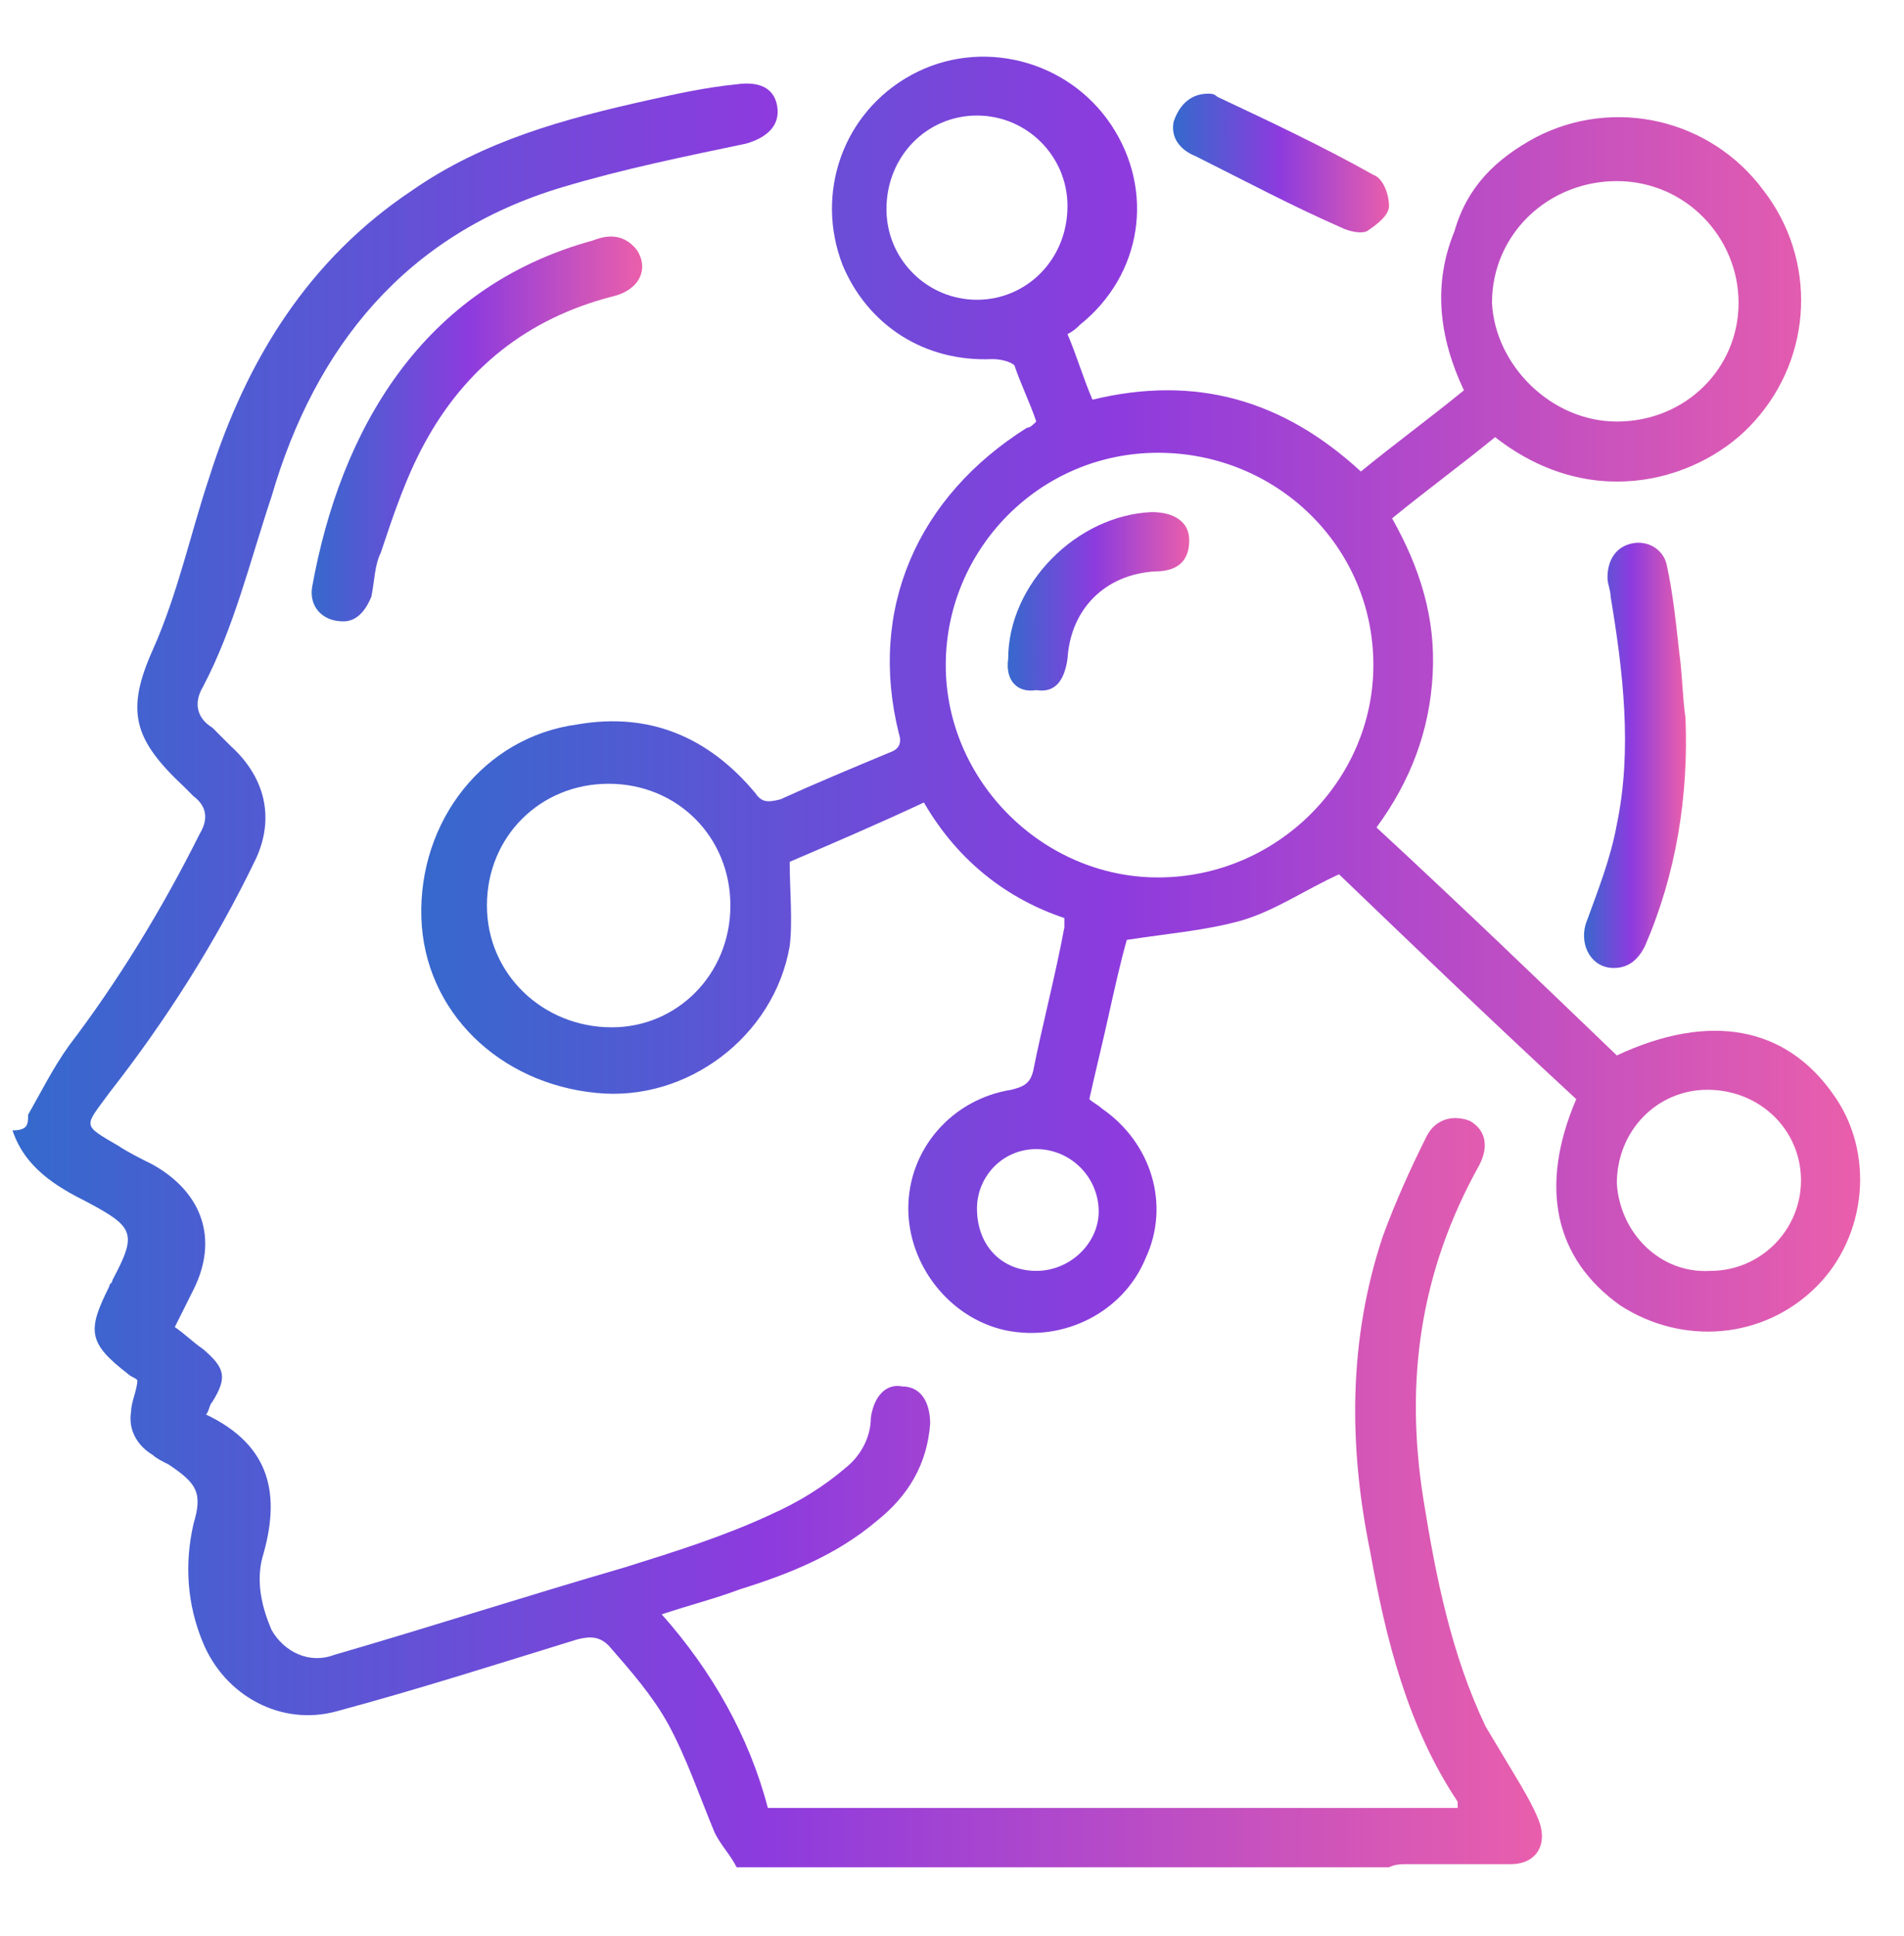
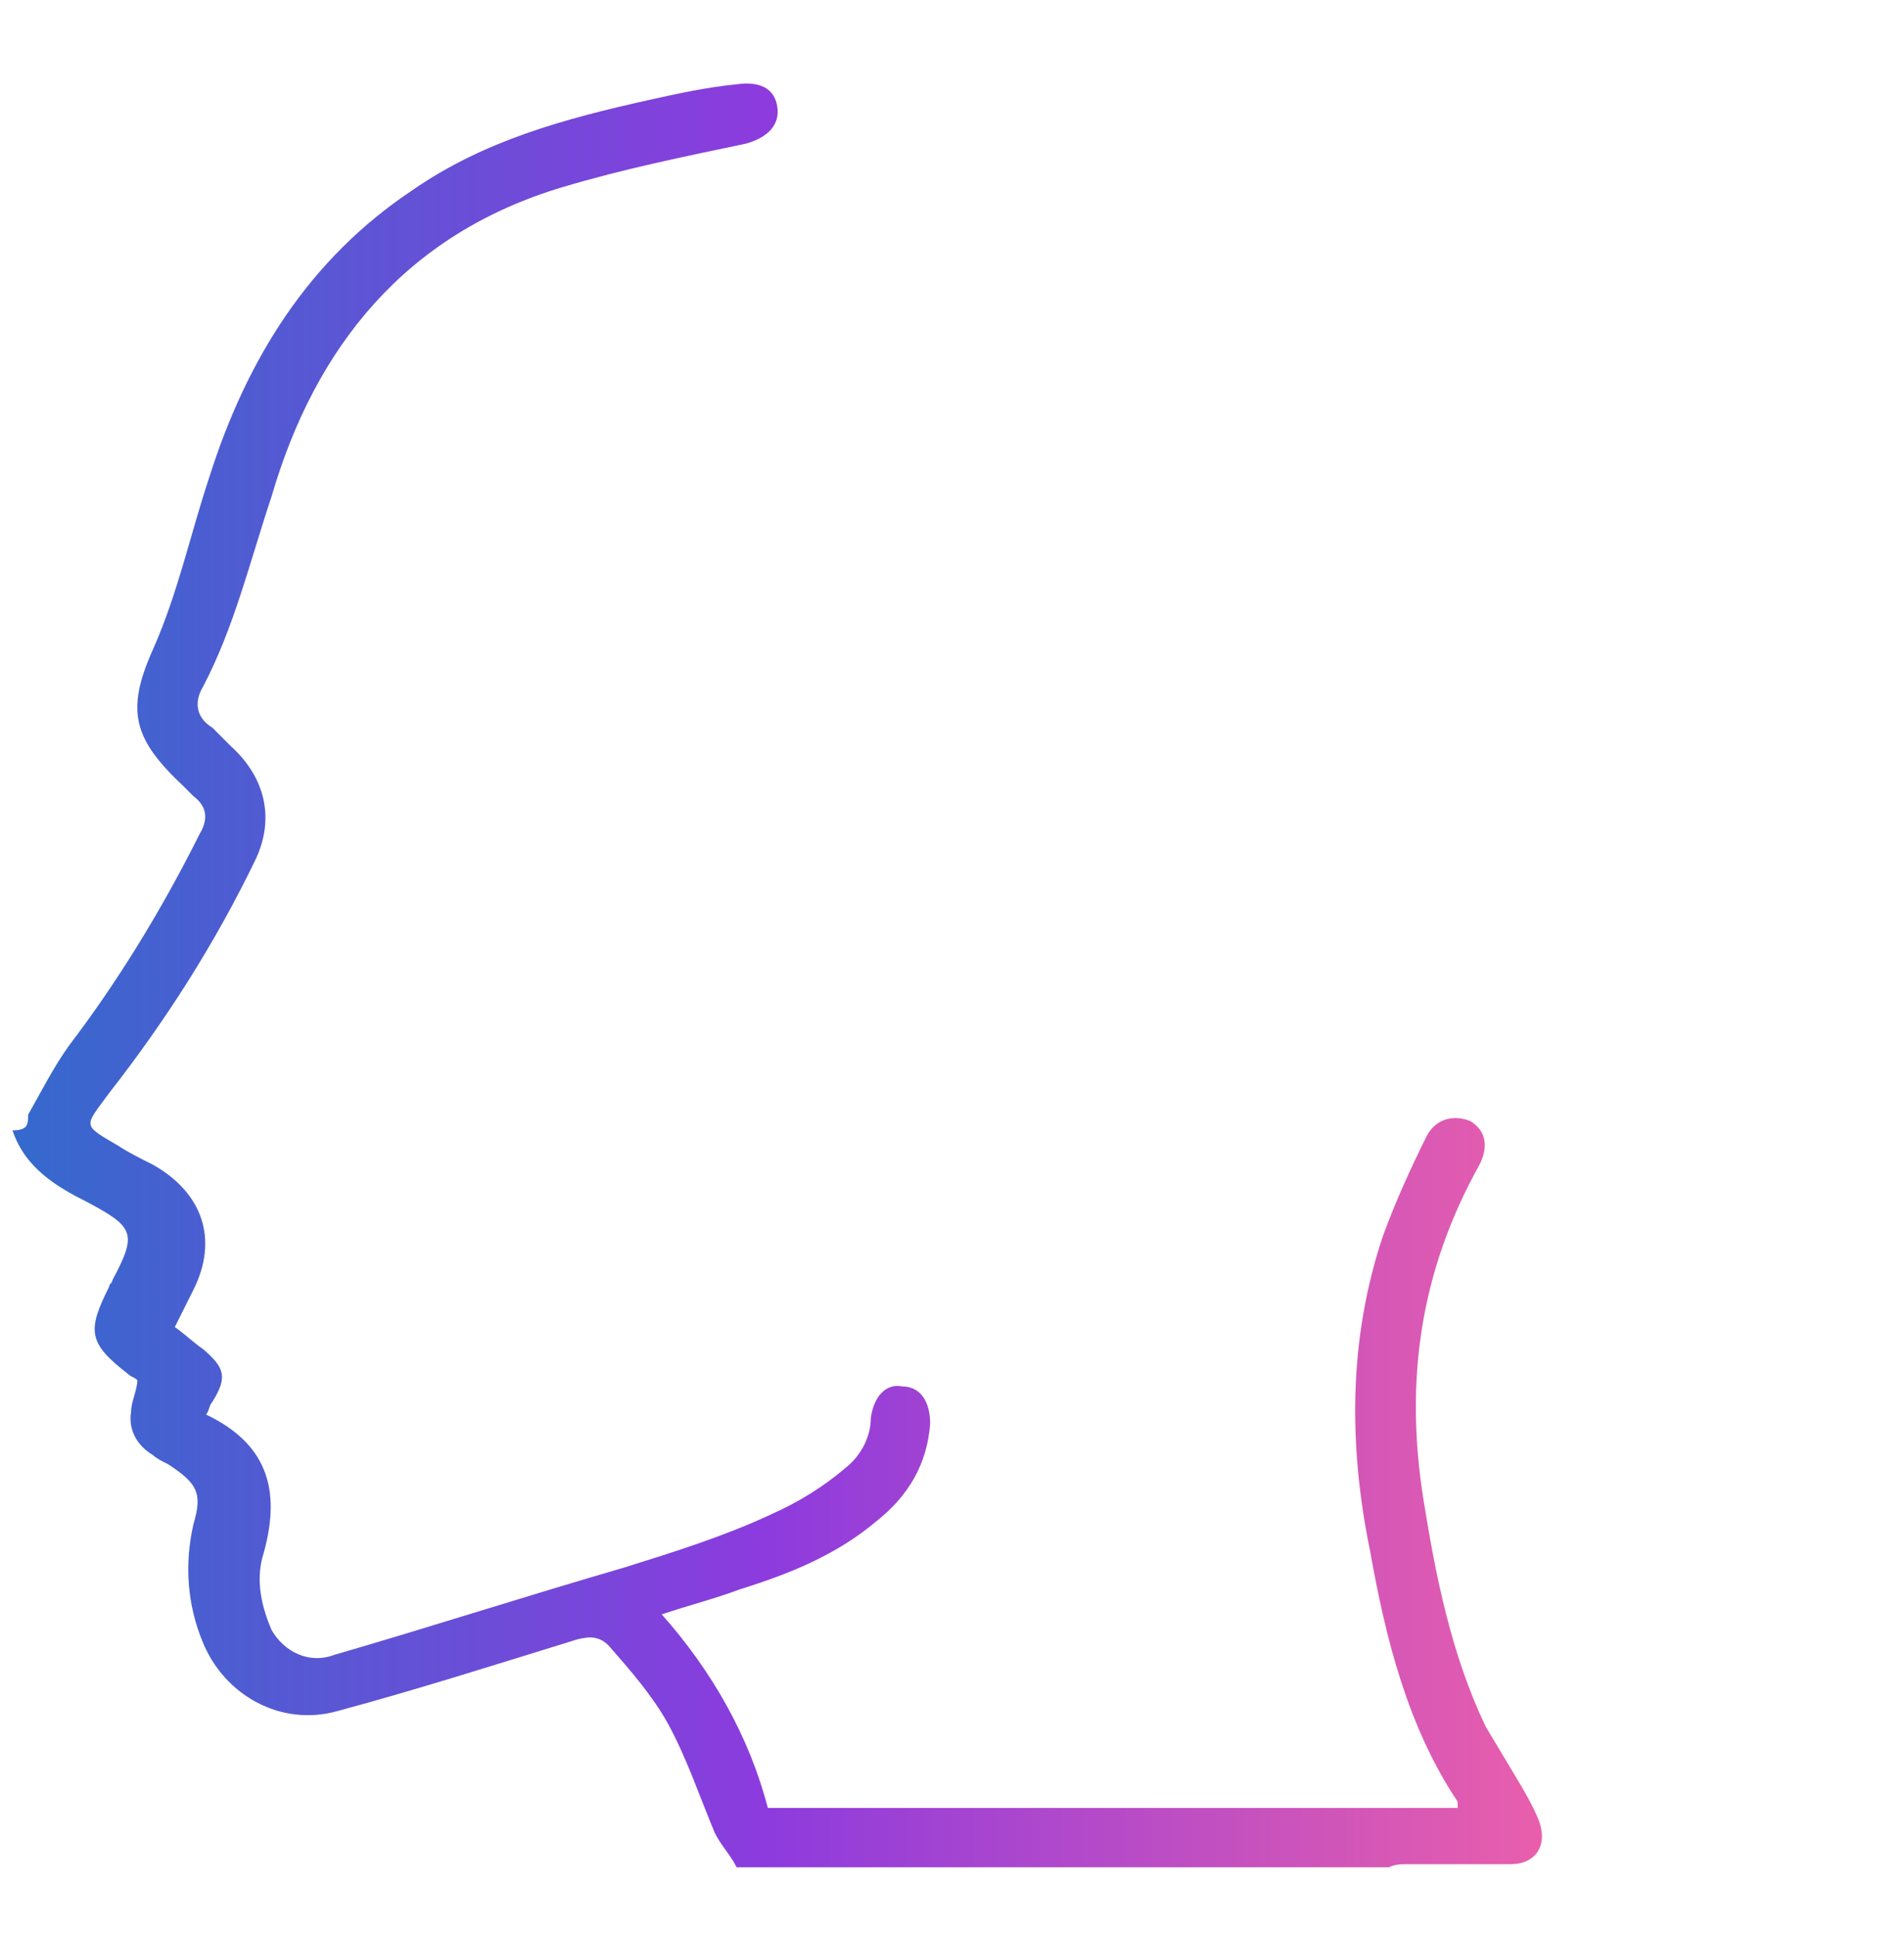
<svg xmlns="http://www.w3.org/2000/svg" version="1.1" id="Слой_1" x="0px" y="0px" viewBox="0 0 61 62" style="enable-background:new 0 0 61 62;" xml:space="preserve">
  <style type="text/css"> .st0{fill:url(#SVGID_1_);} .st1{fill:url(#SVGID_2_);} .st2{fill:url(#SVGID_3_);} .st3{fill:url(#SVGID_4_);} .st4{fill:url(#SVGID_5_);} .st5{fill:url(#SVGID_6_);}</style>
  <g>
    <linearGradient id="SVGID_1_" gradientUnits="userSpaceOnUse" x1="0.902" y1="31.423" x2="49.763" y2="31.423">
      <stop offset="0" style="stop-color:#3669CD" />
      <stop offset="0.484" style="stop-color:#8D3BDE" />
      <stop offset="1" style="stop-color:#EA5FAB" />
    </linearGradient>
    <path class="st0" d="M0.9,35.7c0.4-0.7,0.8-1.5,1.3-2.2c1.6-2.1,3-4.4,4.2-6.8c0.3-0.5,0.2-0.9-0.2-1.2c-0.1-0.1-0.2-0.2-0.3-0.3 c-1.6-1.5-1.9-2.4-1-4.4c0.8-1.8,1.2-3.7,1.8-5.5c1.2-3.8,3.2-7,6.5-9.2c2.3-1.6,4.9-2.3,7.6-2.9c0.9-0.2,1.8-0.4,2.8-0.5 c0.7-0.1,1.2,0.1,1.3,0.7c0.1,0.6-0.3,1-1,1.2C22,5,20,5.4,18,6c-5,1.5-7.9,5.1-9.3,9.9C8,18,7.5,20.1,6.5,22 c-0.3,0.5-0.2,1,0.3,1.3c0.2,0.2,0.4,0.4,0.6,0.6c1.1,1,1.4,2.3,0.8,3.6c-1.3,2.7-2.9,5.2-4.7,7.5c-0.8,1.1-0.9,1,0.3,1.7 c0.3,0.2,0.7,0.4,1.1,0.6c1.6,0.9,2.1,2.4,1.3,4c-0.2,0.4-0.4,0.8-0.6,1.2c0.3,0.2,0.6,0.5,0.9,0.7c0.7,0.6,0.8,0.9,0.3,1.7 c-0.1,0.1-0.1,0.3-0.2,0.4c2.1,1,2.4,2.6,1.8,4.6c-0.2,0.8,0,1.6,0.3,2.3c0.4,0.7,1.2,1.1,2,0.8c3.1-0.9,6.2-1.9,9.3-2.8 c1.6-0.5,3.2-1,4.7-1.7c0.9-0.4,1.7-0.9,2.4-1.5c0.5-0.4,0.8-1,0.8-1.6c0.1-0.7,0.5-1.1,1-1c0.6,0,0.9,0.5,0.9,1.2 c-0.1,1.3-0.7,2.3-1.7,3.1c-1.3,1.1-2.8,1.7-4.4,2.2c-0.8,0.3-1.6,0.5-2.5,0.8c1.6,1.8,2.8,3.9,3.4,6.2c7.4,0,14.7,0,22.1,0 c0-0.1,0-0.2,0-0.2c-1.6-2.4-2.3-5.2-2.8-8c-0.7-3.4-0.7-6.8,0.4-10.1c0.4-1.1,0.9-2.2,1.4-3.2c0.3-0.6,0.9-0.7,1.4-0.5 c0.5,0.3,0.6,0.8,0.3,1.4c-1.9,3.4-2.4,6.9-1.8,10.7c0.4,2.5,0.9,5,2,7.3c0.3,0.5,0.6,1,0.9,1.5c0.3,0.5,0.6,1,0.8,1.5 c0.3,0.8-0.1,1.4-0.9,1.4c-1.1,0-2.2,0-3.3,0c-0.2,0-0.4,0-0.6,0.1c-7,0-13.9,0-20.9,0c-0.2-0.4-0.5-0.7-0.7-1.1 c-0.5-1.2-0.9-2.4-1.5-3.5c-0.5-0.9-1.2-1.7-1.9-2.5c-0.3-0.3-0.6-0.3-1-0.2c-2.6,0.8-5.1,1.6-7.7,2.3c-1.8,0.5-3.6-0.5-4.3-2.2 c-0.5-1.2-0.6-2.5-0.3-3.8c0.3-1,0.1-1.3-0.8-1.9c-0.2-0.1-0.4-0.2-0.5-0.3c-0.5-0.3-0.8-0.8-0.7-1.4c0-0.3,0.2-0.7,0.2-1 c-0.1-0.1-0.2-0.1-0.3-0.2c-1.3-1-1.3-1.4-0.6-2.8c0-0.1,0.1-0.1,0.1-0.2c0.8-1.5,0.7-1.7-0.8-2.5c-1-0.5-2-1.1-2.4-2.3 C0.9,36.2,0.9,36,0.9,35.7z" />
    <linearGradient id="SVGID_2_" gradientUnits="userSpaceOnUse" x1="13.41" y1="22.289" x2="59.689" y2="22.289">
      <stop offset="0" style="stop-color:#3669CD" />
      <stop offset="0.484" style="stop-color:#8D3BDE" />
      <stop offset="1" style="stop-color:#EA5FAB" />
    </linearGradient>
-     <path class="st1" d="M29.6,25.7c-1.5,0.7-2.9,1.3-4.3,1.9c0,0.9,0.1,1.9,0,2.7c-0.5,2.9-3.3,5-6.2,4.7c-3.1-0.3-5.5-2.6-5.6-5.6 c-0.1-3.1,2-5.8,5-6.2c2.3-0.4,4.2,0.4,5.7,2.2c0.2,0.3,0.4,0.3,0.8,0.2c1.1-0.5,2.3-1,3.5-1.5c0.3-0.1,0.4-0.3,0.3-0.6 c-1-4,0.6-7.6,4.1-9.8c0.1,0,0.2-0.1,0.3-0.2c-0.2-0.6-0.5-1.2-0.7-1.8c-0.1-0.1-0.4-0.2-0.7-0.2c-2.2,0.1-4-1.1-4.8-3 c-0.9-2.3,0-4.9,2.2-6.1c2.2-1.2,5-0.5,6.4,1.6c1.4,2.1,1,4.8-1,6.4c-0.1,0.1-0.2,0.2-0.4,0.3c0.3,0.7,0.5,1.4,0.8,2.1 c3.3-0.8,6.1,0,8.6,2.3c1.1-0.9,2.2-1.7,3.3-2.6c-0.8-1.7-1-3.4-0.3-5.1C47,6,47.9,5.1,49.2,4.4c2.5-1.3,5.6-0.6,7.3,1.7 c1.7,2.2,1.6,5.3-0.3,7.4c-1.6,1.8-5.1,3-8.3,0.5c-1.1,0.9-2.2,1.7-3.3,2.6c0.9,1.6,1.4,3.2,1.3,5c-0.1,1.8-0.7,3.4-1.8,4.9 c2.6,2.4,5.2,4.9,7.7,7.3c3-1.4,5.4-0.9,6.9,1.2c1.4,1.9,1.1,4.6-0.5,6.2c-1.7,1.7-4.3,1.9-6.3,0.6c-2.1-1.5-2.6-3.8-1.4-6.6 c-2.6-2.4-5.1-4.8-7.6-7.2c-1.1,0.5-2.1,1.2-3.2,1.5c-1.1,0.3-2.3,0.4-3.6,0.6c-0.2,0.7-0.4,1.6-0.6,2.5c-0.2,0.9-0.4,1.7-0.6,2.6 c0.1,0.1,0.3,0.2,0.4,0.3c1.6,1.1,2.2,3.1,1.4,4.8c-0.7,1.7-2.6,2.7-4.5,2.3c-1.8-0.4-3.1-2.1-3.1-3.9c0-1.9,1.4-3.5,3.3-3.8 c0.4-0.1,0.6-0.2,0.7-0.6c0.3-1.5,0.7-3,1-4.6c0-0.1,0-0.1,0-0.3C32.3,28.8,30.7,27.6,29.6,25.7z M44,21.3c0-3.8-3.1-6.8-6.9-6.8 c-3.8,0-6.8,3.1-6.8,6.8c0,3.7,3.1,6.8,6.8,6.8C40.9,28.1,44,25,44,21.3z M23.4,29c0-2.2-1.7-3.9-3.9-3.9c-2.2,0-3.9,1.7-3.9,3.9 c0,2.2,1.8,3.9,4,3.9C21.7,32.9,23.4,31.2,23.4,29z M51.8,13.5c2.2,0,3.9-1.7,3.9-3.8c0-2.1-1.7-3.9-3.9-3.9c-2.2,0-4,1.7-4,3.9 C47.9,11.7,49.7,13.5,51.8,13.5z M31.3,9.6c1.6,0,2.9-1.3,2.9-3c0-1.6-1.3-2.9-2.9-2.9c-1.6,0-2.9,1.3-2.9,3 C28.4,8.3,29.7,9.6,31.3,9.6z M54.8,40.7c1.6,0,2.9-1.3,2.9-2.9c0-1.6-1.3-2.9-3-2.9c-1.6,0-2.9,1.3-2.9,3 C51.9,39.5,53.2,40.8,54.8,40.7z M33.2,40.7c1.1,0,2-0.9,2-1.9c0-1.1-0.9-2-2-2c-1.1,0-1.9,0.9-1.9,1.9 C31.3,39.9,32.1,40.7,33.2,40.7z" />
    <linearGradient id="SVGID_3_" gradientUnits="userSpaceOnUse" x1="9.919" y1="13.725" x2="20.522" y2="13.725">
      <stop offset="0" style="stop-color:#3669CD" />
      <stop offset="0.484" style="stop-color:#8D3BDE" />
      <stop offset="1" style="stop-color:#EA5FAB" />
    </linearGradient>
-     <path class="st2" d="M11,19.9c-0.7,0-1.1-0.5-1-1.1c0.9-5,3.5-9.6,9-11.1c0.5-0.2,1-0.2,1.4,0.3c0.4,0.6,0.1,1.3-0.8,1.5 c-2.7,0.7-4.7,2.3-6,4.7c-0.6,1.1-1,2.3-1.4,3.5c-0.2,0.4-0.2,0.9-0.3,1.4C11.7,19.6,11.4,19.9,11,19.9z" />
    <linearGradient id="SVGID_4_" gradientUnits="userSpaceOnUse" x1="50.69" y1="24.2" x2="53.965" y2="24.2">
      <stop offset="0" style="stop-color:#3669CD" />
      <stop offset="0.484" style="stop-color:#8D3BDE" />
      <stop offset="1" style="stop-color:#EA5FAB" />
    </linearGradient>
-     <path class="st3" d="M54,23c0.1,2.5-0.3,5-1.3,7.3c-0.2,0.4-0.5,0.7-1,0.7c-0.7,0-1.1-0.7-0.9-1.4c0.4-1.1,0.8-2.1,1-3.2 c0.5-2.4,0.2-4.9-0.2-7.3c0-0.2-0.1-0.4-0.1-0.6c0-0.6,0.3-1,0.8-1.1c0.5-0.1,1,0.2,1.1,0.7c0.2,0.9,0.3,1.9,0.4,2.8 C53.9,21.6,53.9,22.3,54,23z" />
    <linearGradient id="SVGID_5_" gradientUnits="userSpaceOnUse" x1="37.639" y1="5.163" x2="44.572" y2="5.163">
      <stop offset="0" style="stop-color:#3669CD" />
      <stop offset="0.484" style="stop-color:#8D3BDE" />
      <stop offset="1" style="stop-color:#EA5FAB" />
    </linearGradient>
-     <path class="st4" d="M38.7,3c0.1,0,0.2,0,0.3,0.1c1.7,0.8,3.4,1.6,5,2.5c0.3,0.1,0.5,0.6,0.5,1c0,0.3-0.4,0.6-0.7,0.8 c-0.2,0.1-0.6,0-0.8-0.1c-1.6-0.7-3.1-1.5-4.7-2.3c-0.5-0.2-0.8-0.6-0.7-1.1C37.8,3.3,38.2,3,38.7,3z" />
    <linearGradient id="SVGID_6_" gradientUnits="userSpaceOnUse" x1="32.259" y1="19.33" x2="38.12" y2="19.33">
      <stop offset="0" style="stop-color:#3669CD" />
      <stop offset="0.484" style="stop-color:#8D3BDE" />
      <stop offset="1" style="stop-color:#EA5FAB" />
    </linearGradient>
-     <path class="st5" d="M32.3,21.1c0-2.4,2.2-4.6,4.6-4.7c0.7,0,1.2,0.3,1.2,0.9c0,0.6-0.3,1-1.1,1c-1.6,0.1-2.7,1.2-2.8,2.8 c-0.1,0.7-0.4,1.1-1,1C32.6,22.2,32.2,21.8,32.3,21.1z" />
  </g>
</svg>